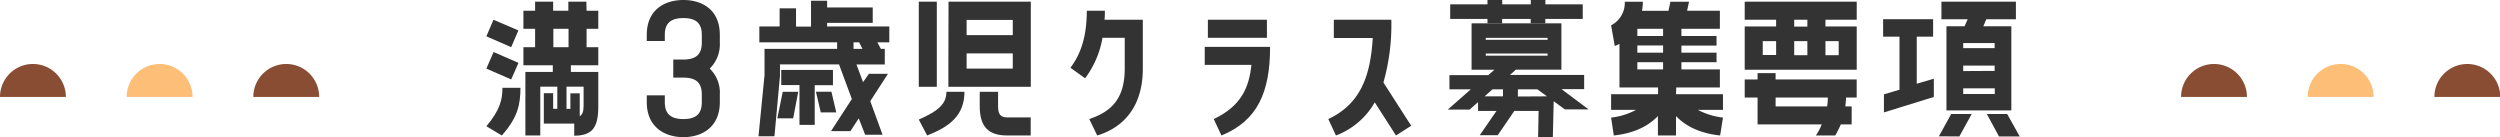
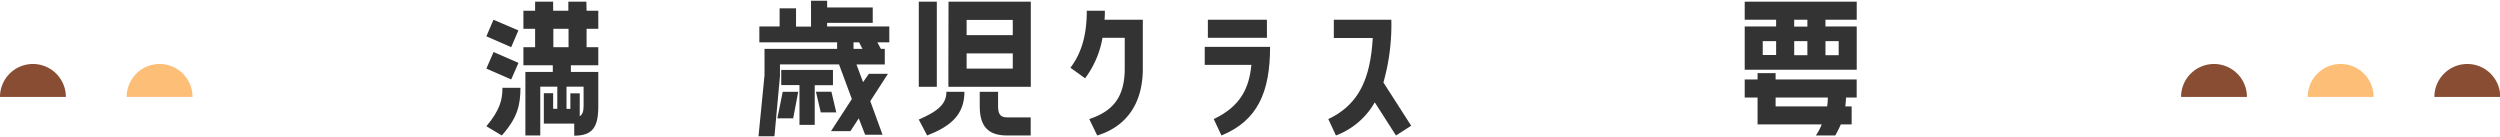
<svg xmlns="http://www.w3.org/2000/svg" viewBox="0 0 493.45 27.07">
  <defs>
    <style>.cls-1{fill:#884d32;}.cls-2{fill:#fdbe78;}.cls-3,.cls-4,.cls-5,.cls-6{fill:#333;}.cls-4,.cls-5,.cls-6{stroke:#333;stroke-miterlimit:10;}.cls-4{stroke-width:0.7px;}.cls-5{stroke-width:0.8px;}</style>
  </defs>
  <g id="レイヤー_2" data-name="レイヤー 2">
    <g id="_04_入園のご案内" data-name="04_入園のご案内">
      <path class="cls-1" d="M487,12.63a6.5,6.5,0,0,0-6.5,6.5h13A6.5,6.5,0,0,0,487,12.63Z" />
      <path class="cls-1" d="M437,12.63a6.5,6.5,0,0,0-6.5,6.5h13A6.5,6.5,0,0,0,437,12.63Z" />
      <path class="cls-2" d="M462,12.63a6.5,6.5,0,0,0-6.5,6.5h13A6.5,6.5,0,0,0,462,12.63Z" />
-       <path class="cls-1" d="M56.5,12.63a6.5,6.5,0,0,0-6.5,6.5H63A6.5,6.5,0,0,0,56.5,12.63Z" />
      <path class="cls-1" d="M6.5,12.63A6.5,6.5,0,0,0,0,19.13H13A6.5,6.5,0,0,0,6.5,12.63Z" />
      <path class="cls-2" d="M31.5,12.63a6.5,6.5,0,0,0-6.5,6.5H38A6.5,6.5,0,0,0,31.5,12.63Z" />
      <path class="cls-3" d="M100.9,9.31,96,7.17,97.4,3.9,102.32,6Zm0,6.37L96,13.54l1.42-3.27,4.92,2.14ZM99.05,26.74,96,24.92c2.74-3.26,3.17-5.31,3.17-7.59h3.56C102.71,20.63,102.22,23.17,99.05,26.74ZM115.78,2.12h2.31V5.68h-2.31V9.31h2.31v3.57h-5.41V14.2h5.41V21c0,4.1-1.12,5.78-4.75,5.78V24.4h-6v-6h1.84v3.07H110V17.1h-3.36v9.64H103.7V14.2h5.41V12.88h-5.8V9.31h2.31V5.68h-2.31V2.12h2.31V.33h3.56V2.12h3V.33h3.56Zm-3.56,7.19V5.68h-3V9.31Zm-.4,7.79v4.39h.76V18.42h1.85v4.52c.49-.29.76-.89.76-2V17.1Z" />
-       <path class="cls-3" d="M142.08,6.87V8.42a6.68,6.68,0,0,1-2,5.12,6.53,6.53,0,0,1,2,5.08v1.55c0,4.85-3.43,6.9-7.19,6.9s-7.23-2.05-7.23-6.9V18.82h3.56v1.35c0,2.31,1.19,3.33,3.67,3.33s3.63-1,3.63-3.33V18.62c0-2.31-1.16-3.3-3.63-3.3h-2V11.75h2c2.47,0,3.63-1,3.63-3.33V6.87c0-2.31-1.16-3.3-3.63-3.3s-3.67,1-3.67,3.3V8.09h-3.56V6.87C127.66,2,131.09,0,134.89,0S142.08,2,142.08,6.87Z" />
      <path class="cls-4" d="M175.18,5.58V8h-7.06v2h6.17v2.38h-5.74l1.71,4.59,1.42-2.05h2.94l-3.23,5,2.31,6.33H171l-1.42-3.66-1.91,2.94h-3l3.86-5.94-2.68-7.23H153.6V15l-1.06,11.55H150.1l1.15-11.68V10h14.33V8H150.23V5.58h4V2h2.54v3.6h3.66V.5h2.48V1.82h9V4.16h-9V5.58ZM153.86,23l.92-4.53h2.35L156.27,23Zm10.2-6.54h-3.6V24.3h-2.31V16.44h-3.6V14.16h9.51Zm-.23,2,.79,3.37h-2.34l-.79-3.37Zm6.73-8.94L170,8.42h2.81l.59,1.09Z" />
      <path class="cls-3" d="M184.91,17.13h-3.56V.33h3.56ZM183,26.74l-1.65-3.14c4-1.75,5.45-3.17,5.45-5.48h3.56C190.36,22.78,187.45,25,183,26.74ZM187.22.33h16.24V13.54h0v3.59H187.19V13.54h0Zm3.57,6.61h9.11v-3h-9.11Zm0,6.6h9.11v-3h-9.11Zm8,9.63h4.65v3.57h-4.65c-3.63,0-5.41-1.65-5.41-5.78V18.12H197V21C197,22.68,197.59,23.17,198.81,23.17Z" />
      <path class="cls-3" d="M214.18,15.45l-2.9-2.08c2.34-3.07,3.23-6.8,3.23-11.25h3.57c0,.59,0,1.19-.07,1.78h7.56v9.64c0,8-4.29,11.78-9,13.2L215,23.5c4.62-1.55,7-4.25,7-10V7.46h-4.39A18.62,18.62,0,0,1,214.18,15.45Z" />
      <path class="cls-3" d="M247,12.81h-9.21V9.25h12.9c0,9-2.5,14.58-9.6,17.49l-1.52-3.24C245,20.93,246.56,17.23,247,12.81Zm3.07-5.35H238.41V3.9h11.65Z" />
      <path class="cls-3" d="M273.06,16.28l5.48,8.54-3,1.92-4.19-6.54a14.8,14.8,0,0,1-7.66,6.54l-1.51-3.24c6-2.83,8.31-7.92,8.77-16h-7.68V3.9h11.35A41.76,41.76,0,0,1,273.06,16.28Z" />
-       <path class="cls-5" d="M303.58,17.23h-9.14l-4.52,4h-3.1l4.55-4h-4.88v-2h7.42L296,13.37h-5.14V5h16.93v8.35h-8.75L297,15.19h15.28v2H307l5.35,4H309ZM294,3.34h-7.36V1.26H294V.4h2.11v.86h6.44V.4h2.08v.86H312V3.34h-7.39v.82h-2.08V3.34h-6.44v.82H294Zm12.28,16.07-.17,7.23H304l.1-5.15h-5.41l-3.27,4.79h-2.58l3.3-4.79h-4V19.41h4.92V18h2.14v1.45ZM292.86,7.07V8.26h13V7.07Zm0,4.32h13V10.17h-13Z" />
-       <path class="cls-3" d="M330.81,18.59h9.27v3.1h-4.95a14,14,0,0,0,4.95,1.52l-.56,3.53c-4.42-.46-7.06-2.11-8.71-3.83v3.83h-3.57V22.91c-1.65,1.72-4.32,3.37-8.71,3.83L318,23.21a13.61,13.61,0,0,0,4.92-1.52H318v-3.1h9.27V17.27h-7.62V8.65a7.17,7.17,0,0,1-.93.43L318,5a5,5,0,0,0,2.7-4.66h3.57a11.16,11.16,0,0,1-.17,1.79h5.22l.39-1.79h3.67L333,2.12h6.47V5.68h-7.59V7.1h6.93V9h-6.93V10.4h6.93v1.88h-6.93V13.7h7.59v3.57h-8.61ZM328.26,5.68h-5.08V7.1h5.08Zm0,3.3h-5.08V10.4h5.08Zm0,3.3h-5.08V13.7h5.08Z" />
      <path class="cls-3" d="M344.37.33h22.11V3.9h-6.17V5.22h6.17v8.55H344.37V5.22h6.2V3.9h-6.2Zm6.1,15.35h16v3.57h-2.11c0,.62-.07,1.18-.13,1.75h1.25v3.56h-2.14c-.3.69-.67,1.42-1.09,2.18h-3.83a11.1,11.1,0,0,0,1.15-2.18H346.91V19.25h-2.54V15.68h2.54V14.43h3.56Zm.1-7.56h-2.64v2.74h2.64Zm-.1,11.13V21h10.17a10.16,10.16,0,0,0,.13-1.75Zm3.67-14h2.6V3.9h-2.6Zm0,5.64h2.6V8.12h-2.6Zm6.17,0h2.61V8.12h-2.61Z" />
-       <path class="cls-6" d="M377.83,6.74V17.2l3.37-1v2.57l-8.85,2.74V19l3.07-.92V6.74h-3.23V4.29h8.87V6.74Zm5.71,19.67L385.42,23h2.91l-1.89,3.43Zm4.55-20.73,1.06-2.38H383.7V.83h13.7V3.3h-5.68l-1,2.38h5.78V21.29H384.69V5.68ZM394.2,10V8H387V10Zm0,4.49V12.45H387v2.08ZM387,19.05h7.23V16.94H387ZM395.88,23l1.92,3.43h-2.94L393,23Z" />
    </g>
  </g>
</svg>